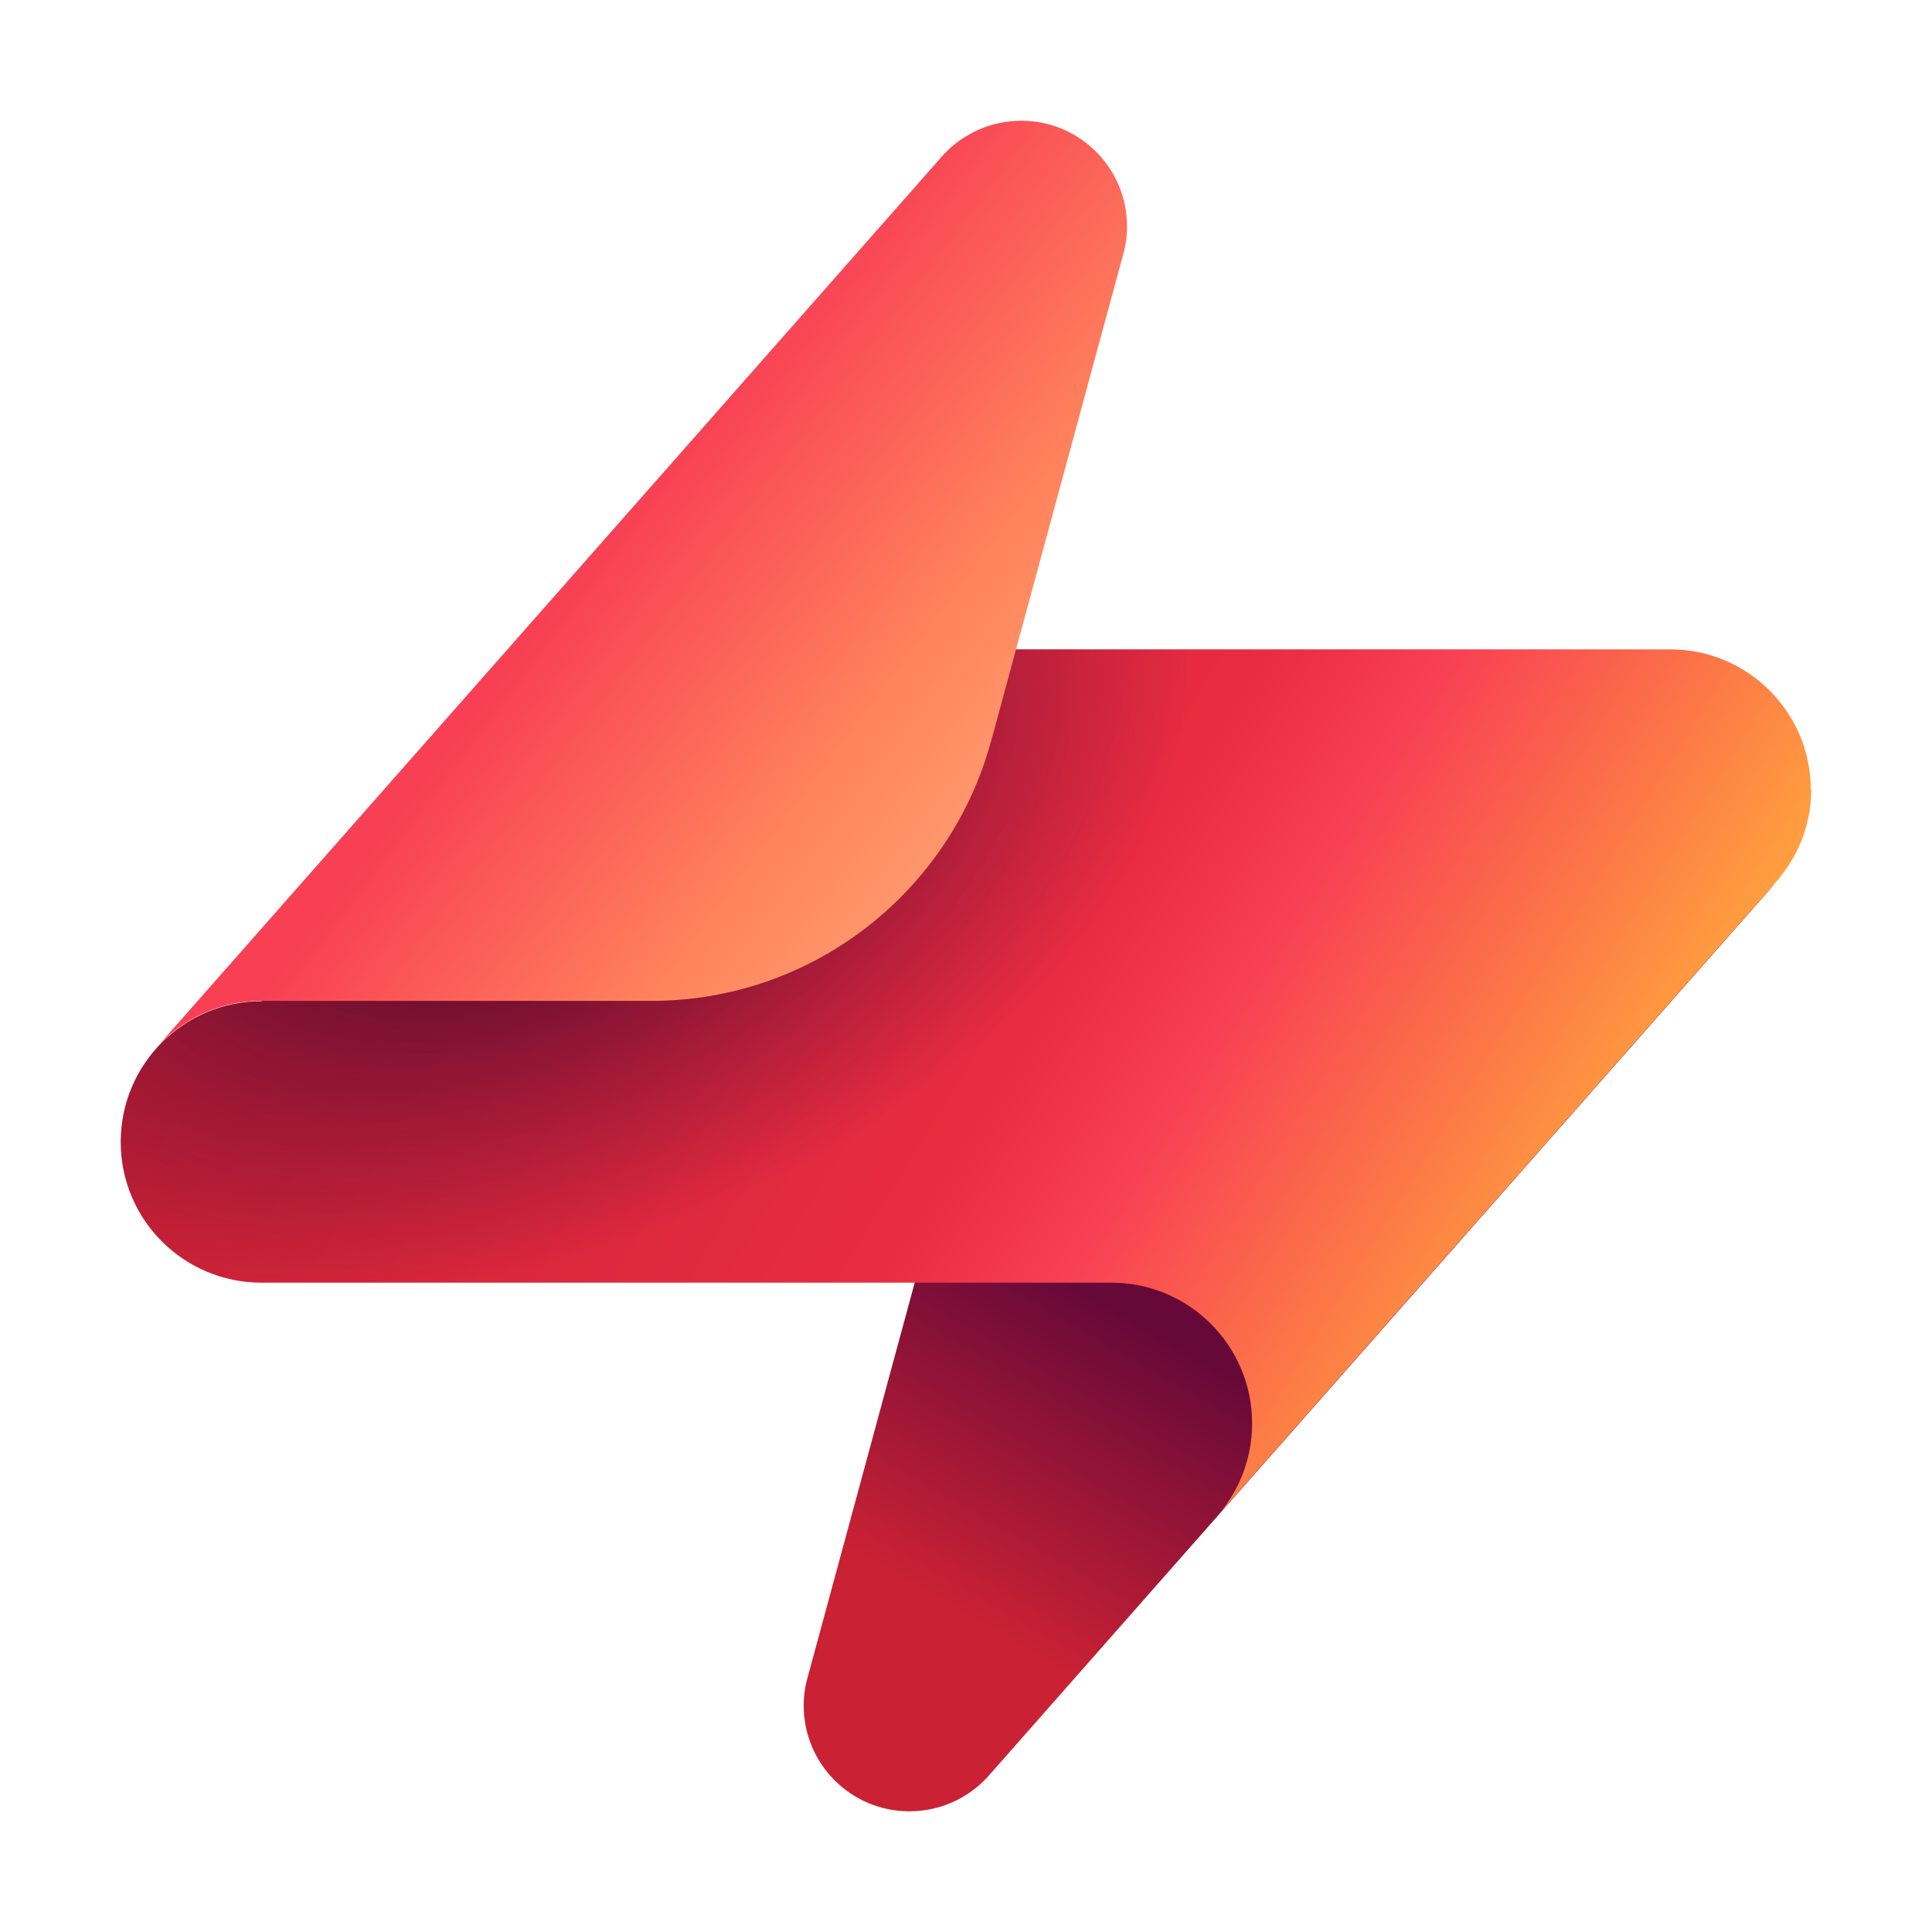
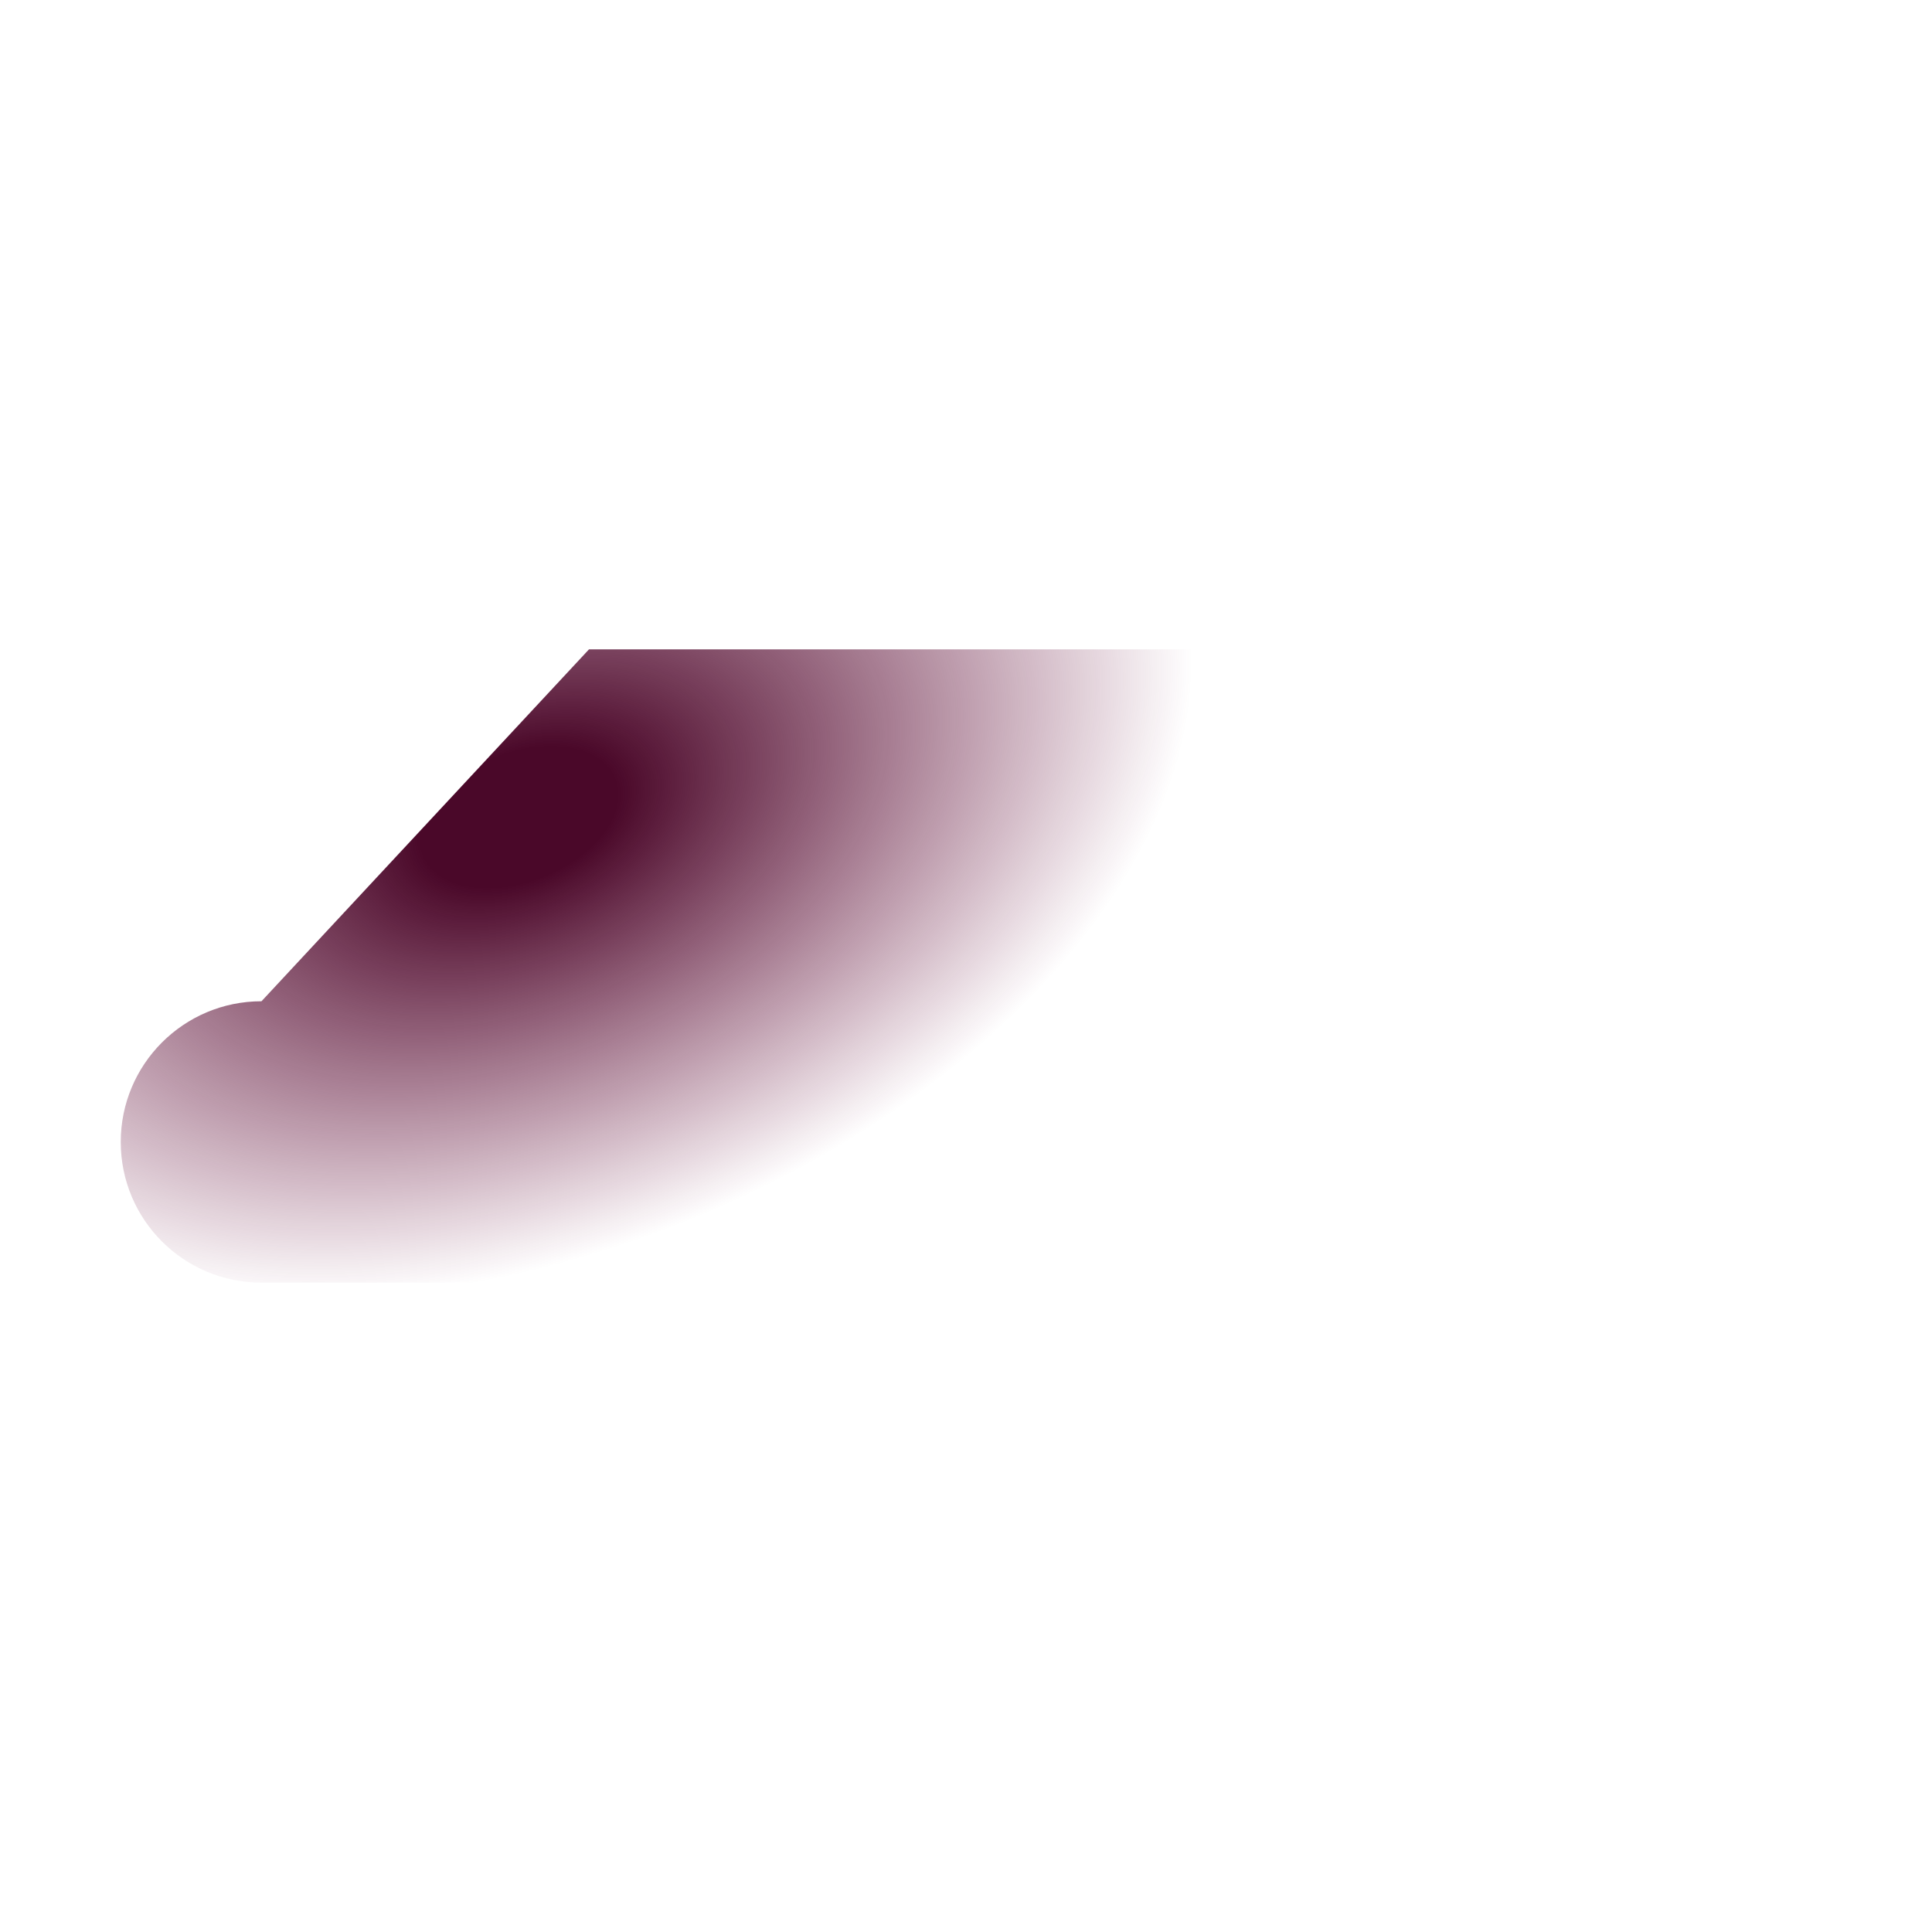
<svg xmlns="http://www.w3.org/2000/svg" width="32" height="32" fill="none">
-   <path d="M15.566 19.713L13.375 27.789C13.333 27.936 13.312 28.09 13.312 28.251C13.312 29.217 14.096 30.001 15.062 30.001C15.573 30.001 16.028 29.784 16.35 29.441L29.377 14.66C28.95 15.129 28.334 15.423 27.655 15.423H21.194C18.506 15.423 16.238 17.243 15.566 19.72" fill="url(#icon-c30de5f685b1c753__icon-ce63fae1c55a837b__icon-512536c5__a)" />
-   <path d="M29.993 13.085C29.993 11.797 28.95 10.755 27.662 10.755H9.756L4.331 16.584C3.043 16.584 2 17.627 2 18.915C2 20.203 3.043 21.245 4.331 21.245H18.408C19.696 21.245 20.739 22.288 20.739 23.576C20.739 24.171 20.515 24.717 20.144 25.13L28.614 15.521L29.37 14.667H29.363C29.755 14.247 30 13.694 30 13.078L29.993 13.085Z" fill="url(#icon-4ebd632128f5a682__icon-c4ed9c9d82a53090__icon-512536c5__b)" />
  <path d="M29.993 13.085C29.993 11.797 28.95 10.755 27.662 10.755H9.756L4.331 16.584C3.043 16.584 2 17.627 2 18.915C2 20.203 3.043 21.245 4.331 21.245H18.408C19.696 21.245 20.739 22.288 20.739 23.576C20.739 24.171 20.515 24.717 20.144 25.13L28.614 15.521L29.37 14.667H29.363C29.755 14.247 30 13.694 30 13.078L29.993 13.085Z" fill="url(#icon-bcaadb3bfd3dbaa5__icon-d200ace9e7939b09__icon-512536c5__c)" />
-   <path d="M16.413 12.288L18.604 4.212C18.646 4.065 18.667 3.911 18.667 3.75C18.667 2.784 17.883 2 16.917 2C16.406 2 15.951 2.217 15.629 2.56L2.602 17.341C3.029 16.872 3.645 16.578 4.324 16.578H10.785C13.473 16.578 15.741 14.758 16.413 12.281" fill="url(#icon-70f27b634bf67bc0__icon-2737274746a44e56__icon-512536c5__d)" />
  <defs>
    <linearGradient id="icon-c30de5f685b1c753__icon-ce63fae1c55a837b__icon-512536c5__a" x1="14.299" y1="31.163" x2="24.635" y2="13.259" gradientUnits="userSpaceOnUse">
      <stop offset="0.227" stop-color="#CA2134" />
      <stop offset="0.497" stop-color="#670938" />
    </linearGradient>
    <linearGradient id="icon-4ebd632128f5a682__icon-c4ed9c9d82a53090__icon-512536c5__b" x1="3.4" y1="9.7" x2="27.2" y2="24.4" gradientUnits="userSpaceOnUse">
      <stop offset="0.132" stop-color="#CA2134" />
      <stop offset="0.555" stop-color="#E82C41" />
      <stop offset="0.647" stop-color="#F83F54" />
      <stop offset="0.897" stop-color="#FFA43D" />
    </linearGradient>
    <radialGradient id="icon-bcaadb3bfd3dbaa5__icon-d200ace9e7939b09__icon-512536c5__c" cx="0" cy="0" r="1" gradientUnits="userSpaceOnUse" gradientTransform="translate(8.65 13.55) rotate(68.199) scale(7.539 12.13)">
      <stop offset="0.14" stop-color="#4A0829" />
      <stop offset="0.958" stop-color="#670938" stop-opacity="0" />
    </radialGradient>
    <linearGradient id="icon-70f27b634bf67bc0__icon-2737274746a44e56__icon-512536c5__d" x1="16" y1="14.6" x2="7.776" y2="8.395" gradientUnits="userSpaceOnUse">
      <stop stop-color="#FF9C70" />
      <stop offset="0.285" stop-color="#FF835C" />
      <stop offset="0.8" stop-color="#F83F54" />
    </linearGradient>
  </defs>
</svg>